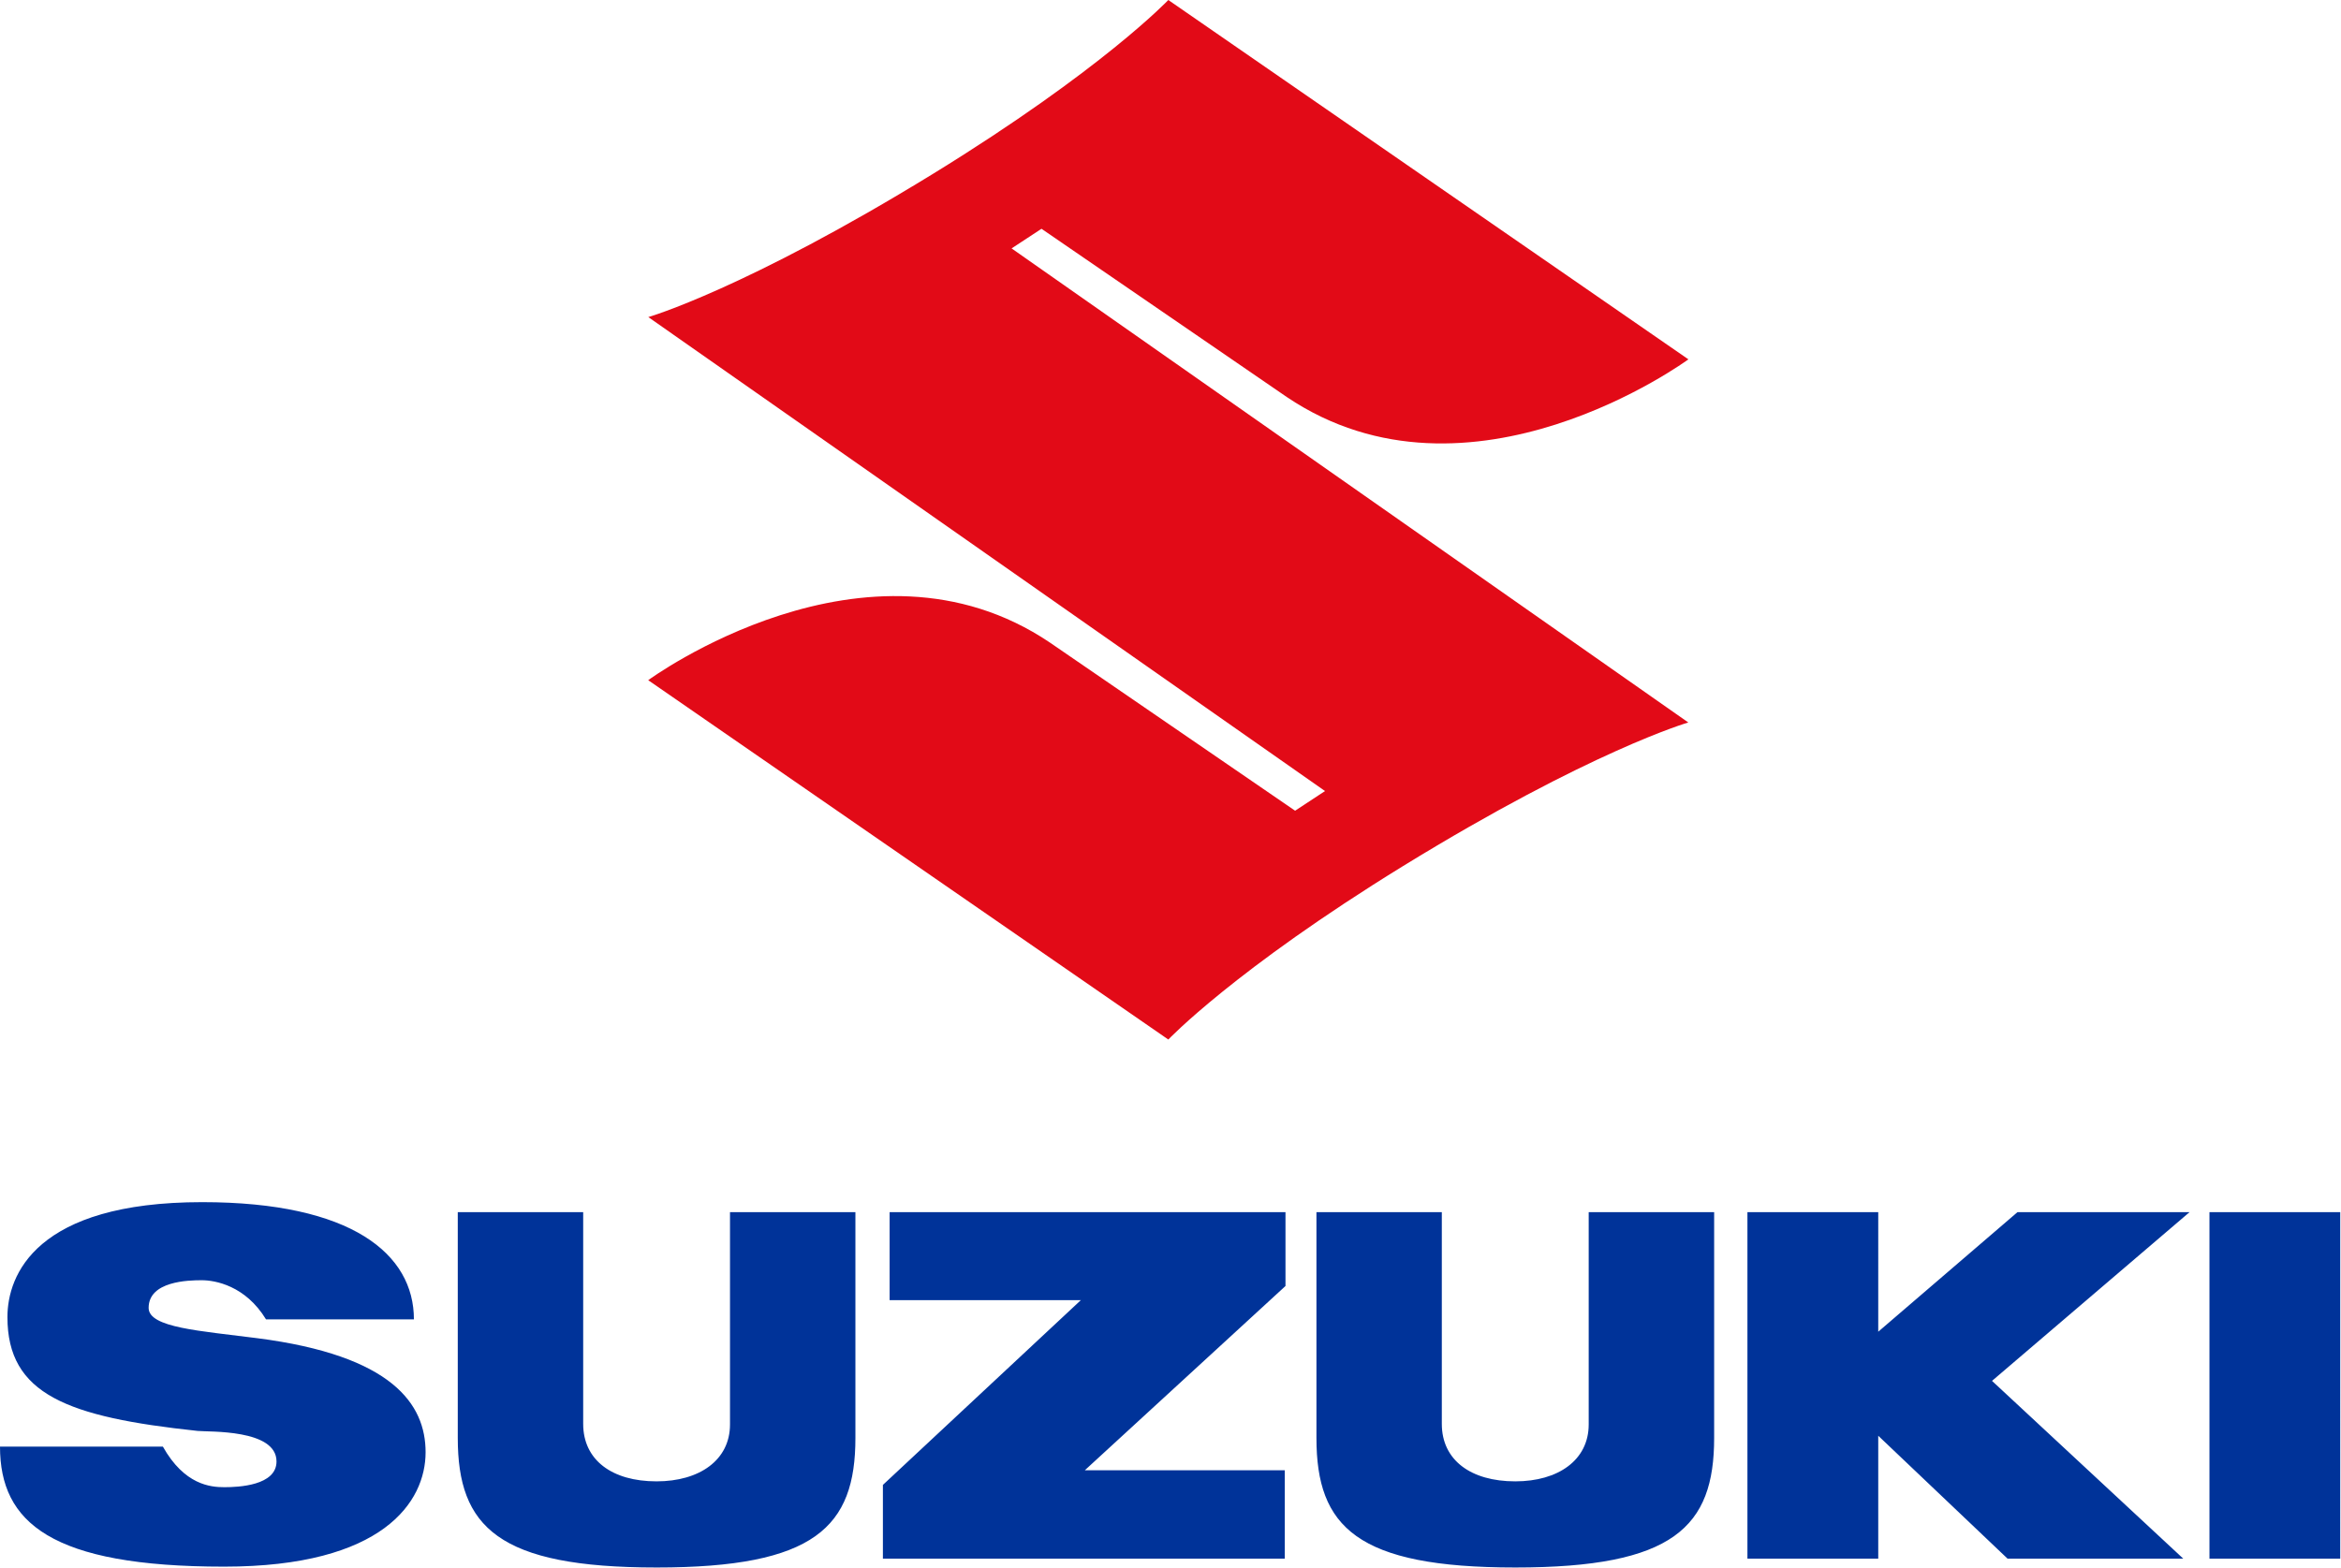
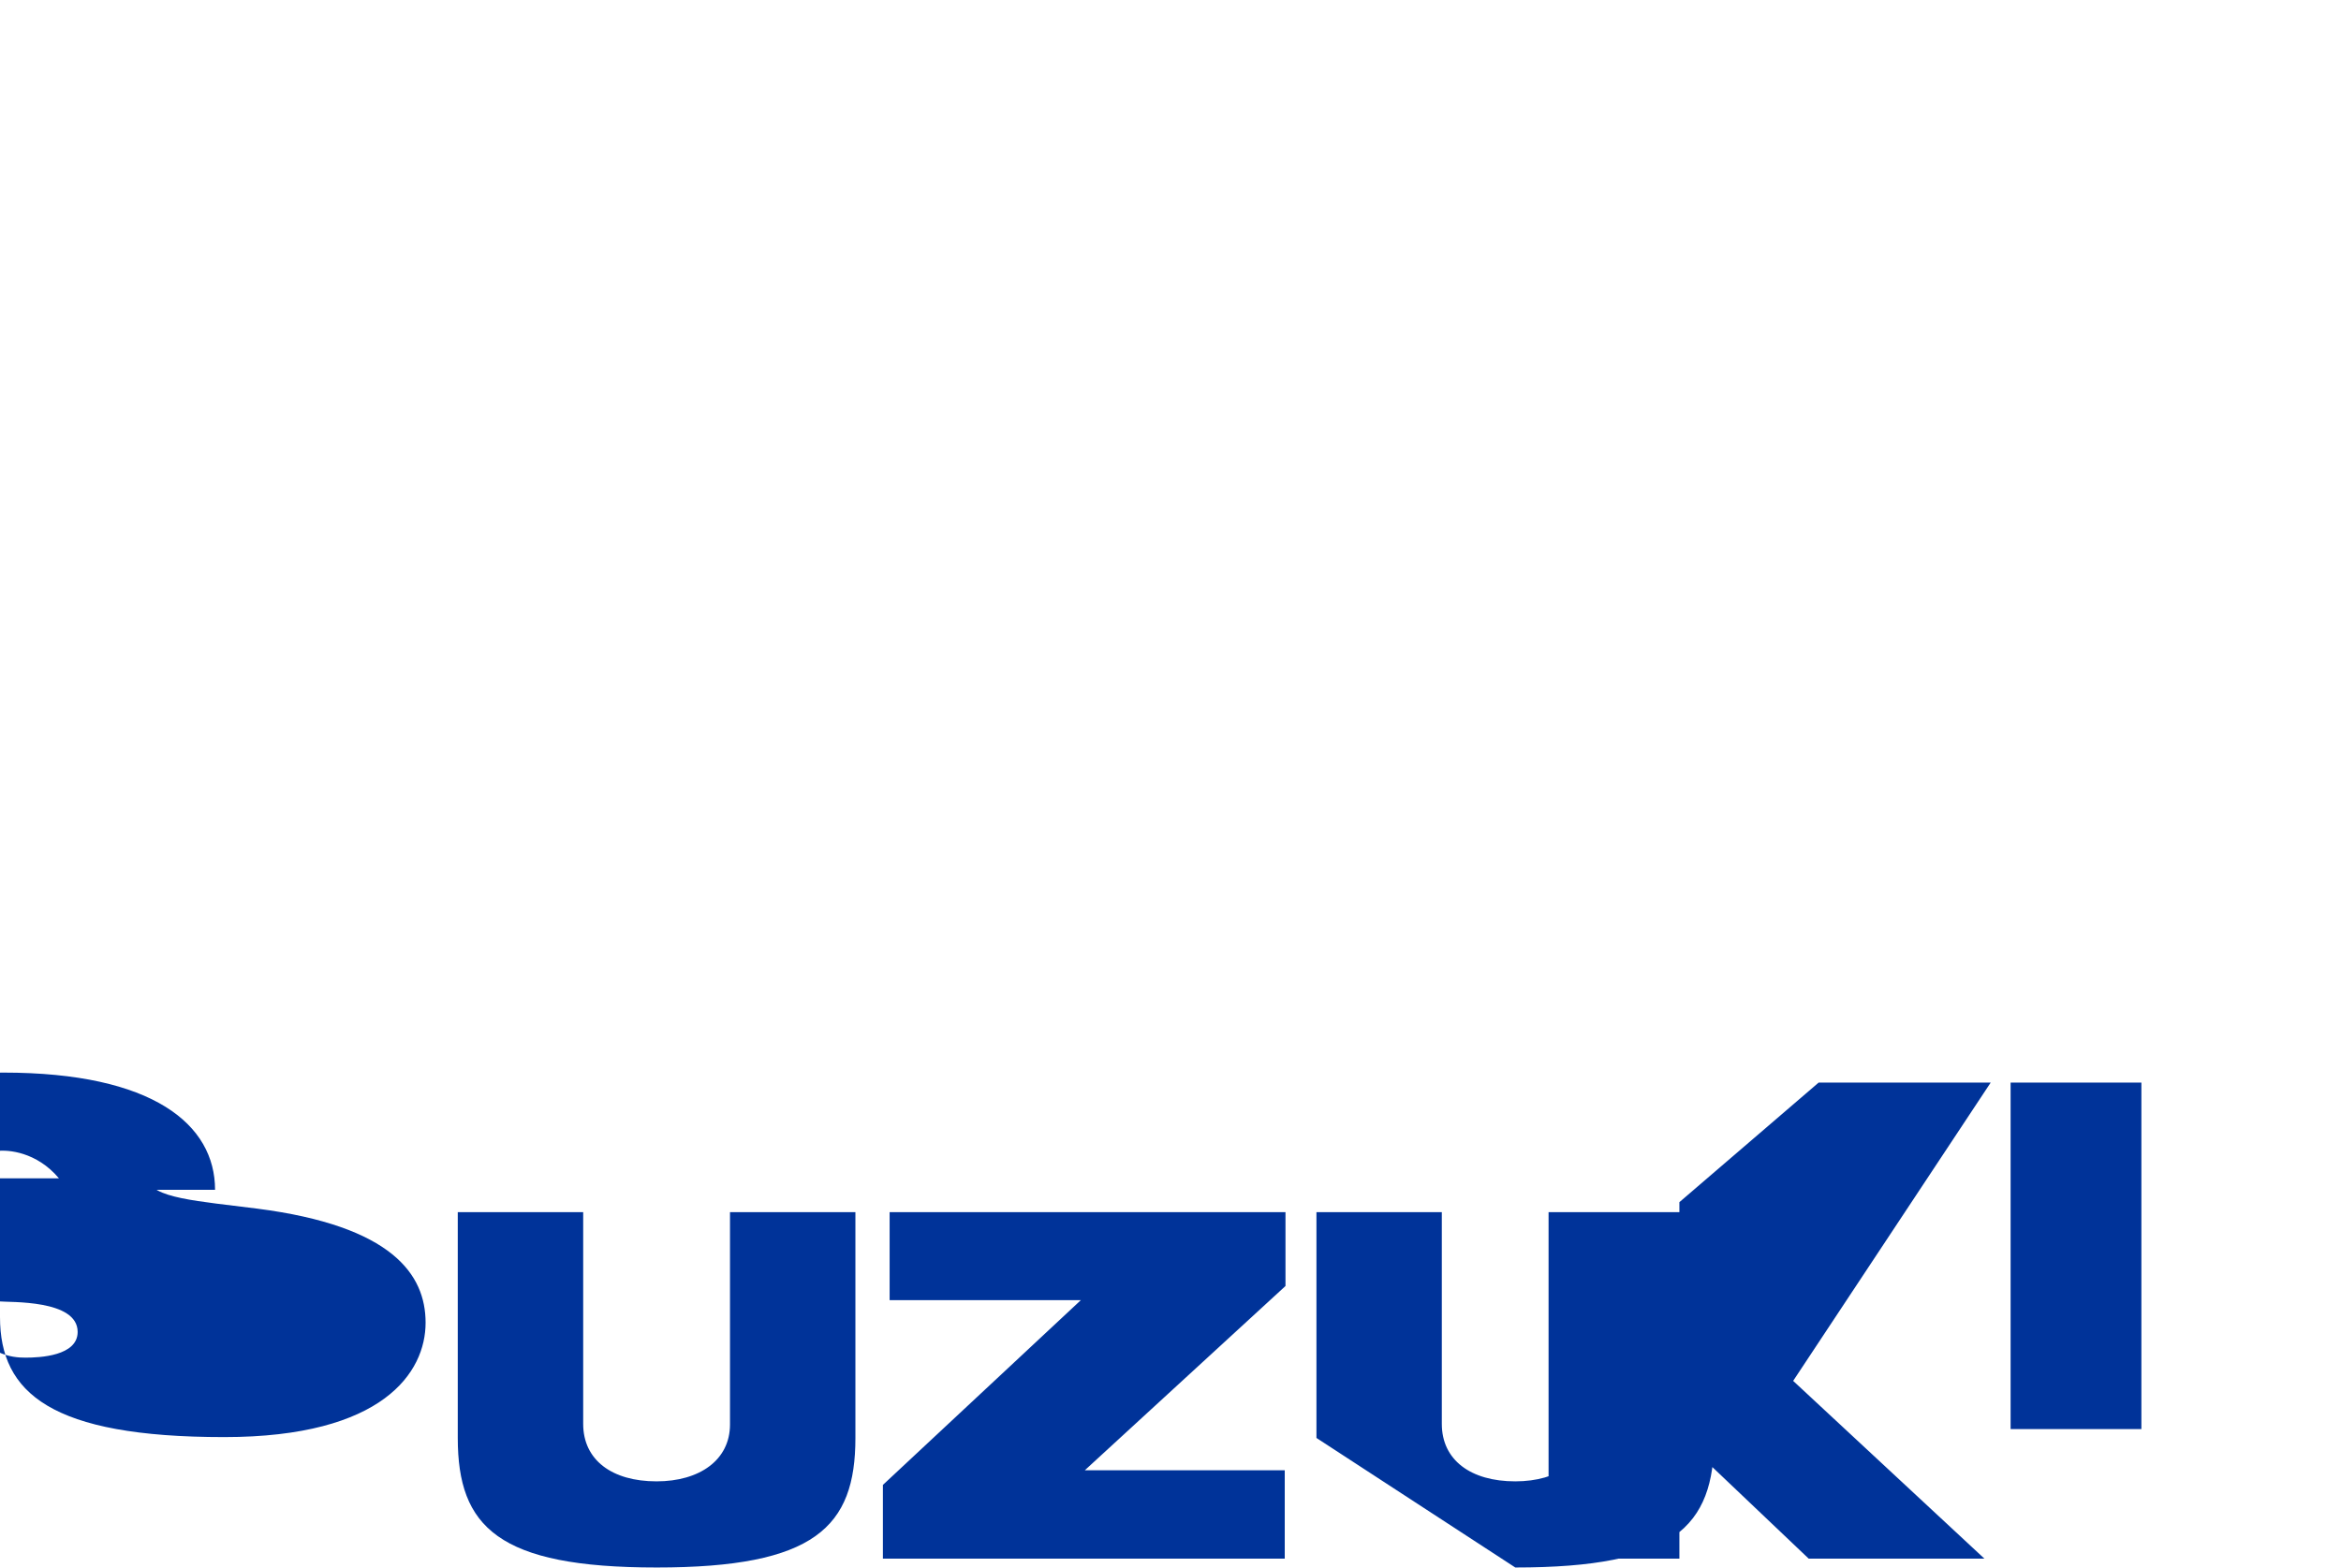
<svg xmlns="http://www.w3.org/2000/svg" viewBox="0 0 2084 1396" preserveAspectRatio="xMinYMin" clip-rule="evenodd" stroke-miterlimit="2" stroke-linejoin="round" fill-rule="evenodd">
-   <path d="M1502.95 643.35s-86.547 25.008-253.956 127.881c-150.08 92.385-208.934 154.456-208.934 154.456L577.044 605.699s194.792-143.246 357.552-33.535l218.329 149.768 26.63-17.515-602.41-422.05s86.576-25.038 253.893-127.852C981.206 62.101 1040.06 0 1040.06 0l462.982 319.988s-194.758 143.246-357.547 33.531l-218.33-149.798-26.633 17.482z" fill-rule="nonzero" fill="#e20a17" />
-   <path d="M1144.36 1079.41H791.962v78.364h170.22l-176.213 164.508v65.658h357.736v-78.675H965.71l178.65-164.1zm-559.882 316.422c140.935 0 177.024-35.996 177.024-115.364v-201.066H649.859v189.045c0 31.754-27.167 50.676-65.381 50.676-39.743 0-65.314-19.015-65.314-51.172v-188.549H407.517v201.066c0 79.364 36.088 115.364 176.961 115.364m764.464 0c140.936 0 177.024-35.996 177.024-115.364v-201.066H1414.29v189.045c0 31.754-27.197 50.676-65.348 50.676-39.743 0-65.411-19.015-65.411-51.172v-188.549h-111.613v201.066c0 79.364 36.088 115.364 177.024 115.364m734.386-316.422h-116.423v308.53h116.427zm-134.16 0h-153.171l-123.95 106.464V1079.41h-116.456v308.53h116.456v-109.429l115.112 109.429h156.418l-170.249-158.291zm-1816.85 85.248c0-23.853 35.341-24.634 47.269-24.634 11.929 0 38.903 4.776 57.229 34.845h131.661c0-58.136-55.107-104.376-188.482-104.376-148.148 0-173.374 65.003-173.374 102.348 0 68.842 53.326 89.011 169.283 101.373 9.929 1.029 70.249-1.811 70.249 27.196 0 21.481-33.909 22.913-46.396 22.913-12.395 0-35.593-2.029-54.763-36.152H.001c0 67.75 45.678 106.901 199.538 106.901 141.716 0 179.334-57.854 179.334-101.844 0-42.712-29.318-86.172-150.143-101.625-50.39-6.527-96.412-9.274-96.412-26.945" fill-rule="nonzero" fill="#039" />
+   <path d="M1144.36 1079.41H791.962v78.364h170.22l-176.213 164.508v65.658h357.736v-78.675H965.71l178.65-164.1zm-559.882 316.422c140.935 0 177.024-35.996 177.024-115.364v-201.066H649.859v189.045c0 31.754-27.167 50.676-65.381 50.676-39.743 0-65.314-19.015-65.314-51.172v-188.549H407.517v201.066c0 79.364 36.088 115.364 176.961 115.364m764.464 0c140.936 0 177.024-35.996 177.024-115.364v-201.066H1414.29v189.045c0 31.754-27.197 50.676-65.348 50.676-39.743 0-65.411-19.015-65.411-51.172v-188.549h-111.613v201.066m734.386-316.422h-116.423v308.53h116.427zm-134.16 0h-153.171l-123.95 106.464V1079.41h-116.456v308.53h116.456v-109.429l115.112 109.429h156.418l-170.249-158.291zm-1816.85 85.248c0-23.853 35.341-24.634 47.269-24.634 11.929 0 38.903 4.776 57.229 34.845h131.661c0-58.136-55.107-104.376-188.482-104.376-148.148 0-173.374 65.003-173.374 102.348 0 68.842 53.326 89.011 169.283 101.373 9.929 1.029 70.249-1.811 70.249 27.196 0 21.481-33.909 22.913-46.396 22.913-12.395 0-35.593-2.029-54.763-36.152H.001c0 67.75 45.678 106.901 199.538 106.901 141.716 0 179.334-57.854 179.334-101.844 0-42.712-29.318-86.172-150.143-101.625-50.39-6.527-96.412-9.274-96.412-26.945" fill-rule="nonzero" fill="#039" />
</svg>